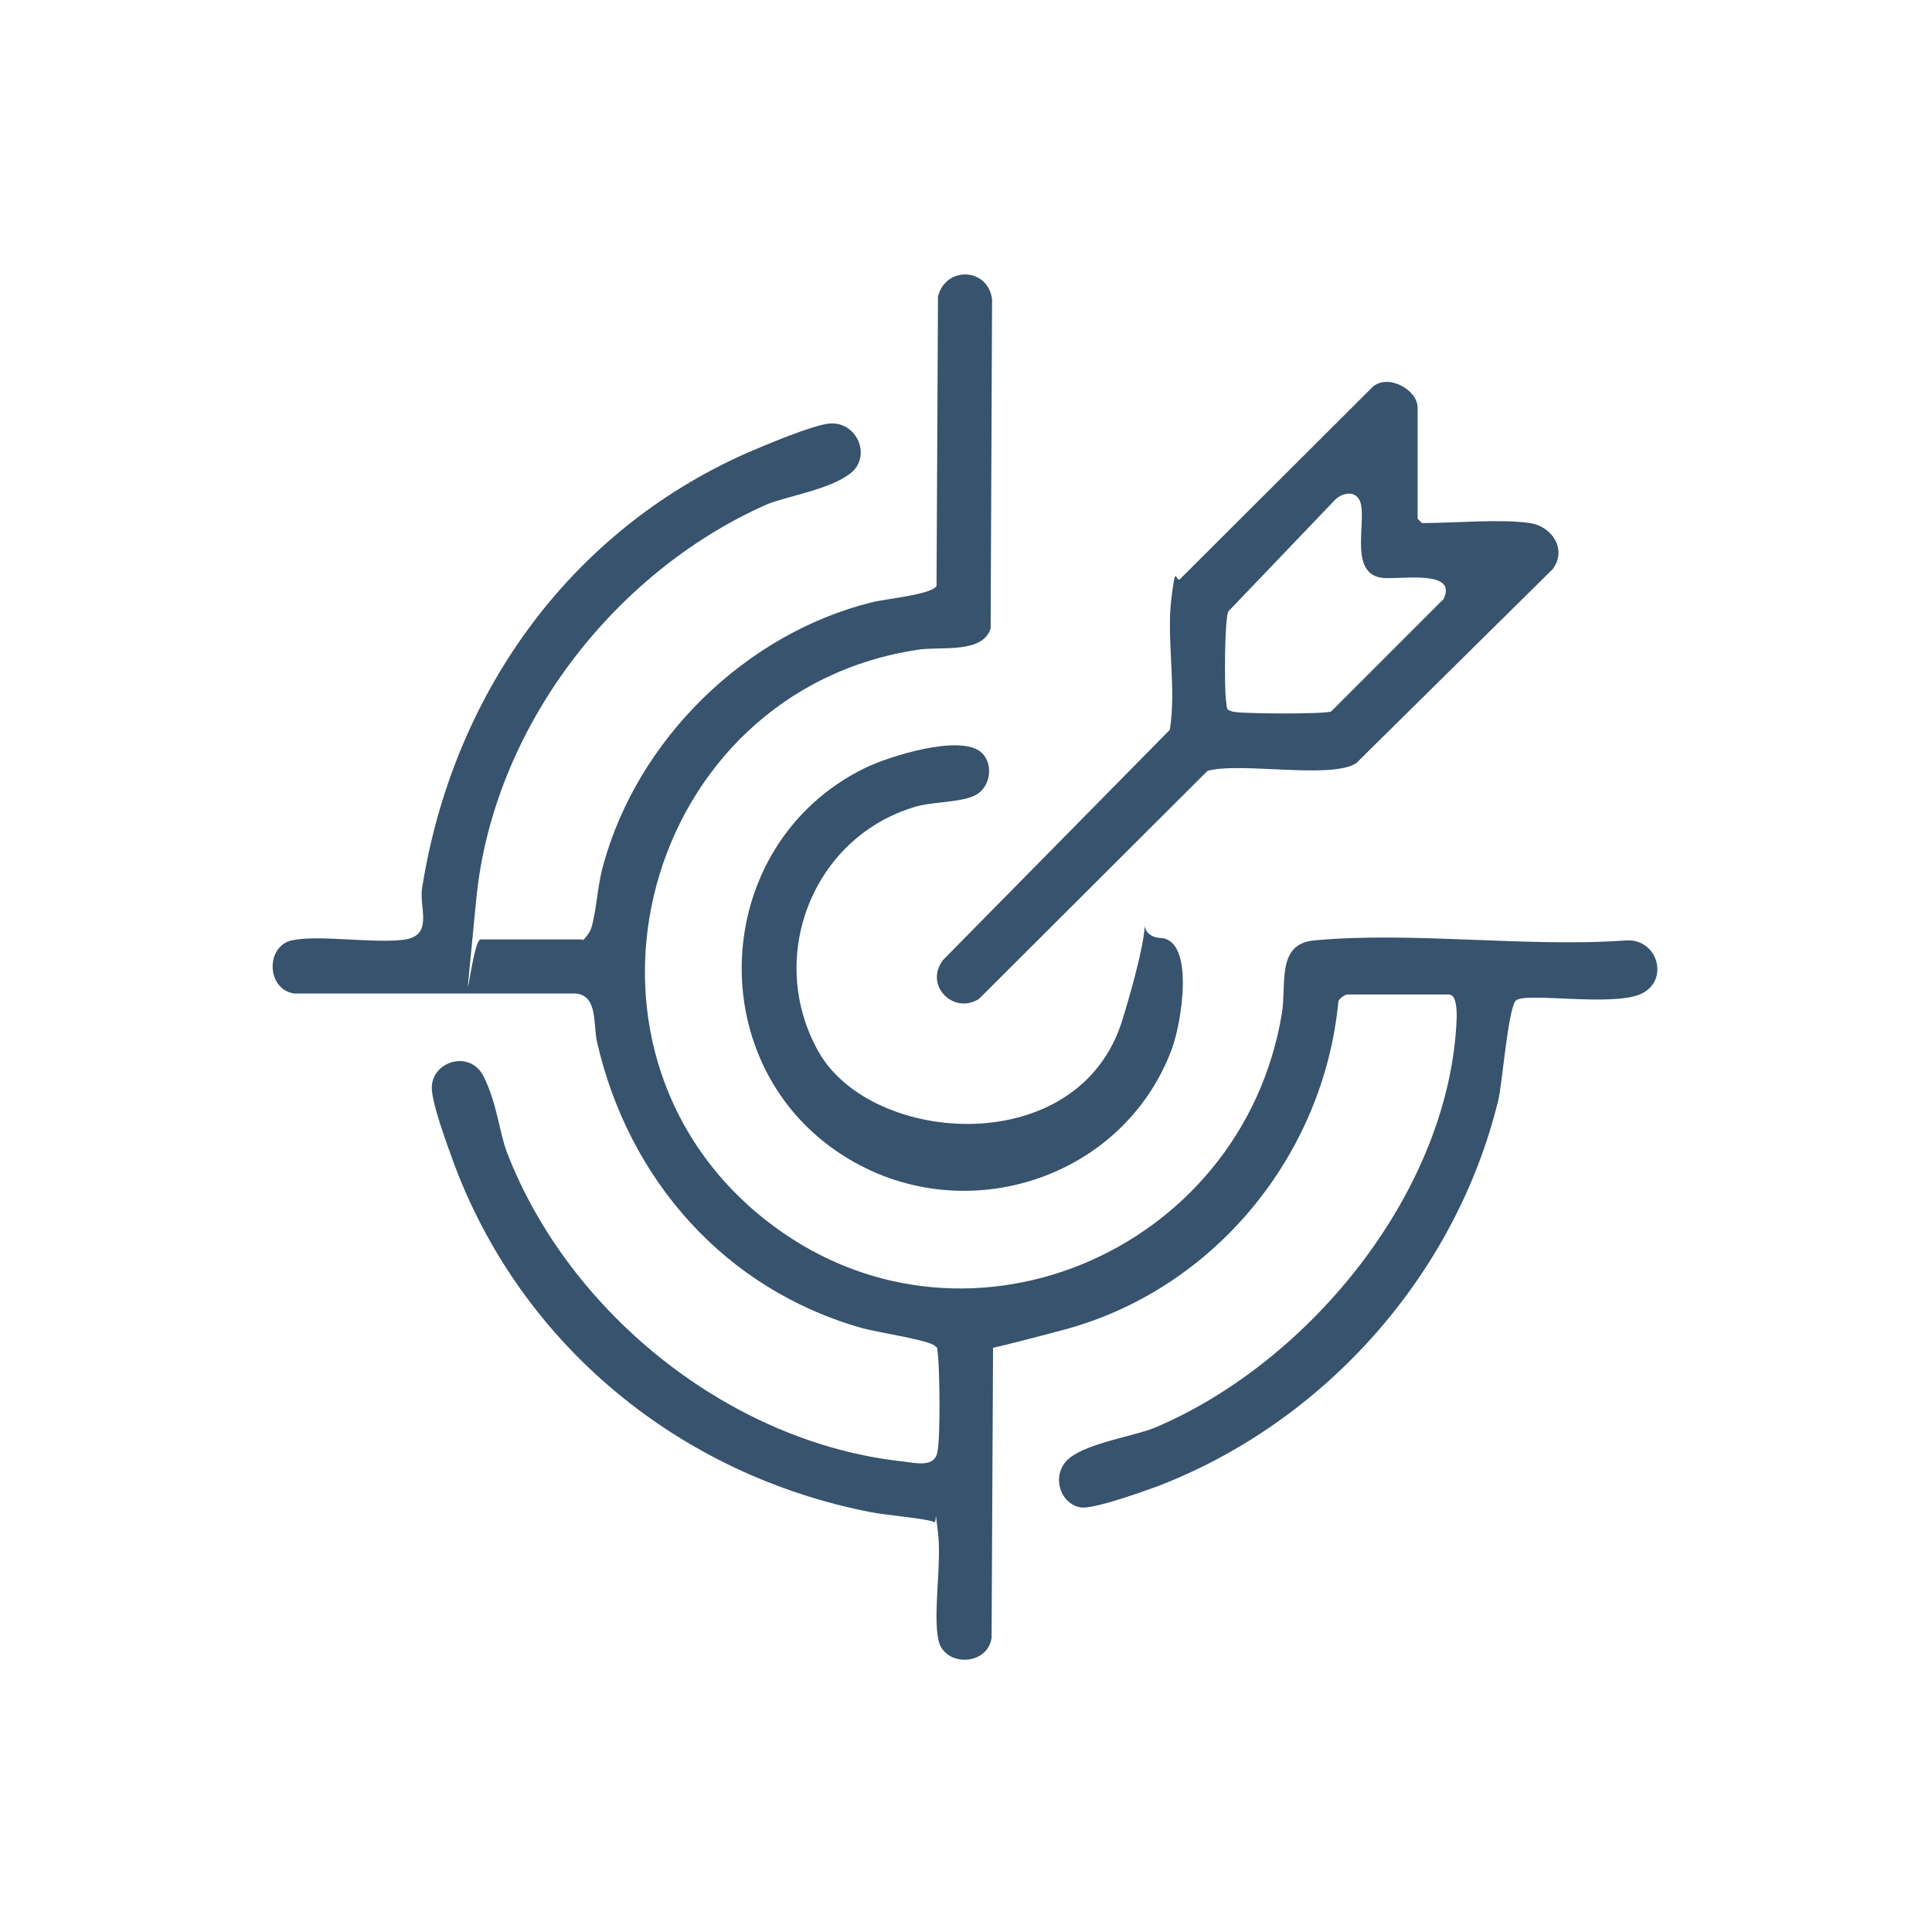
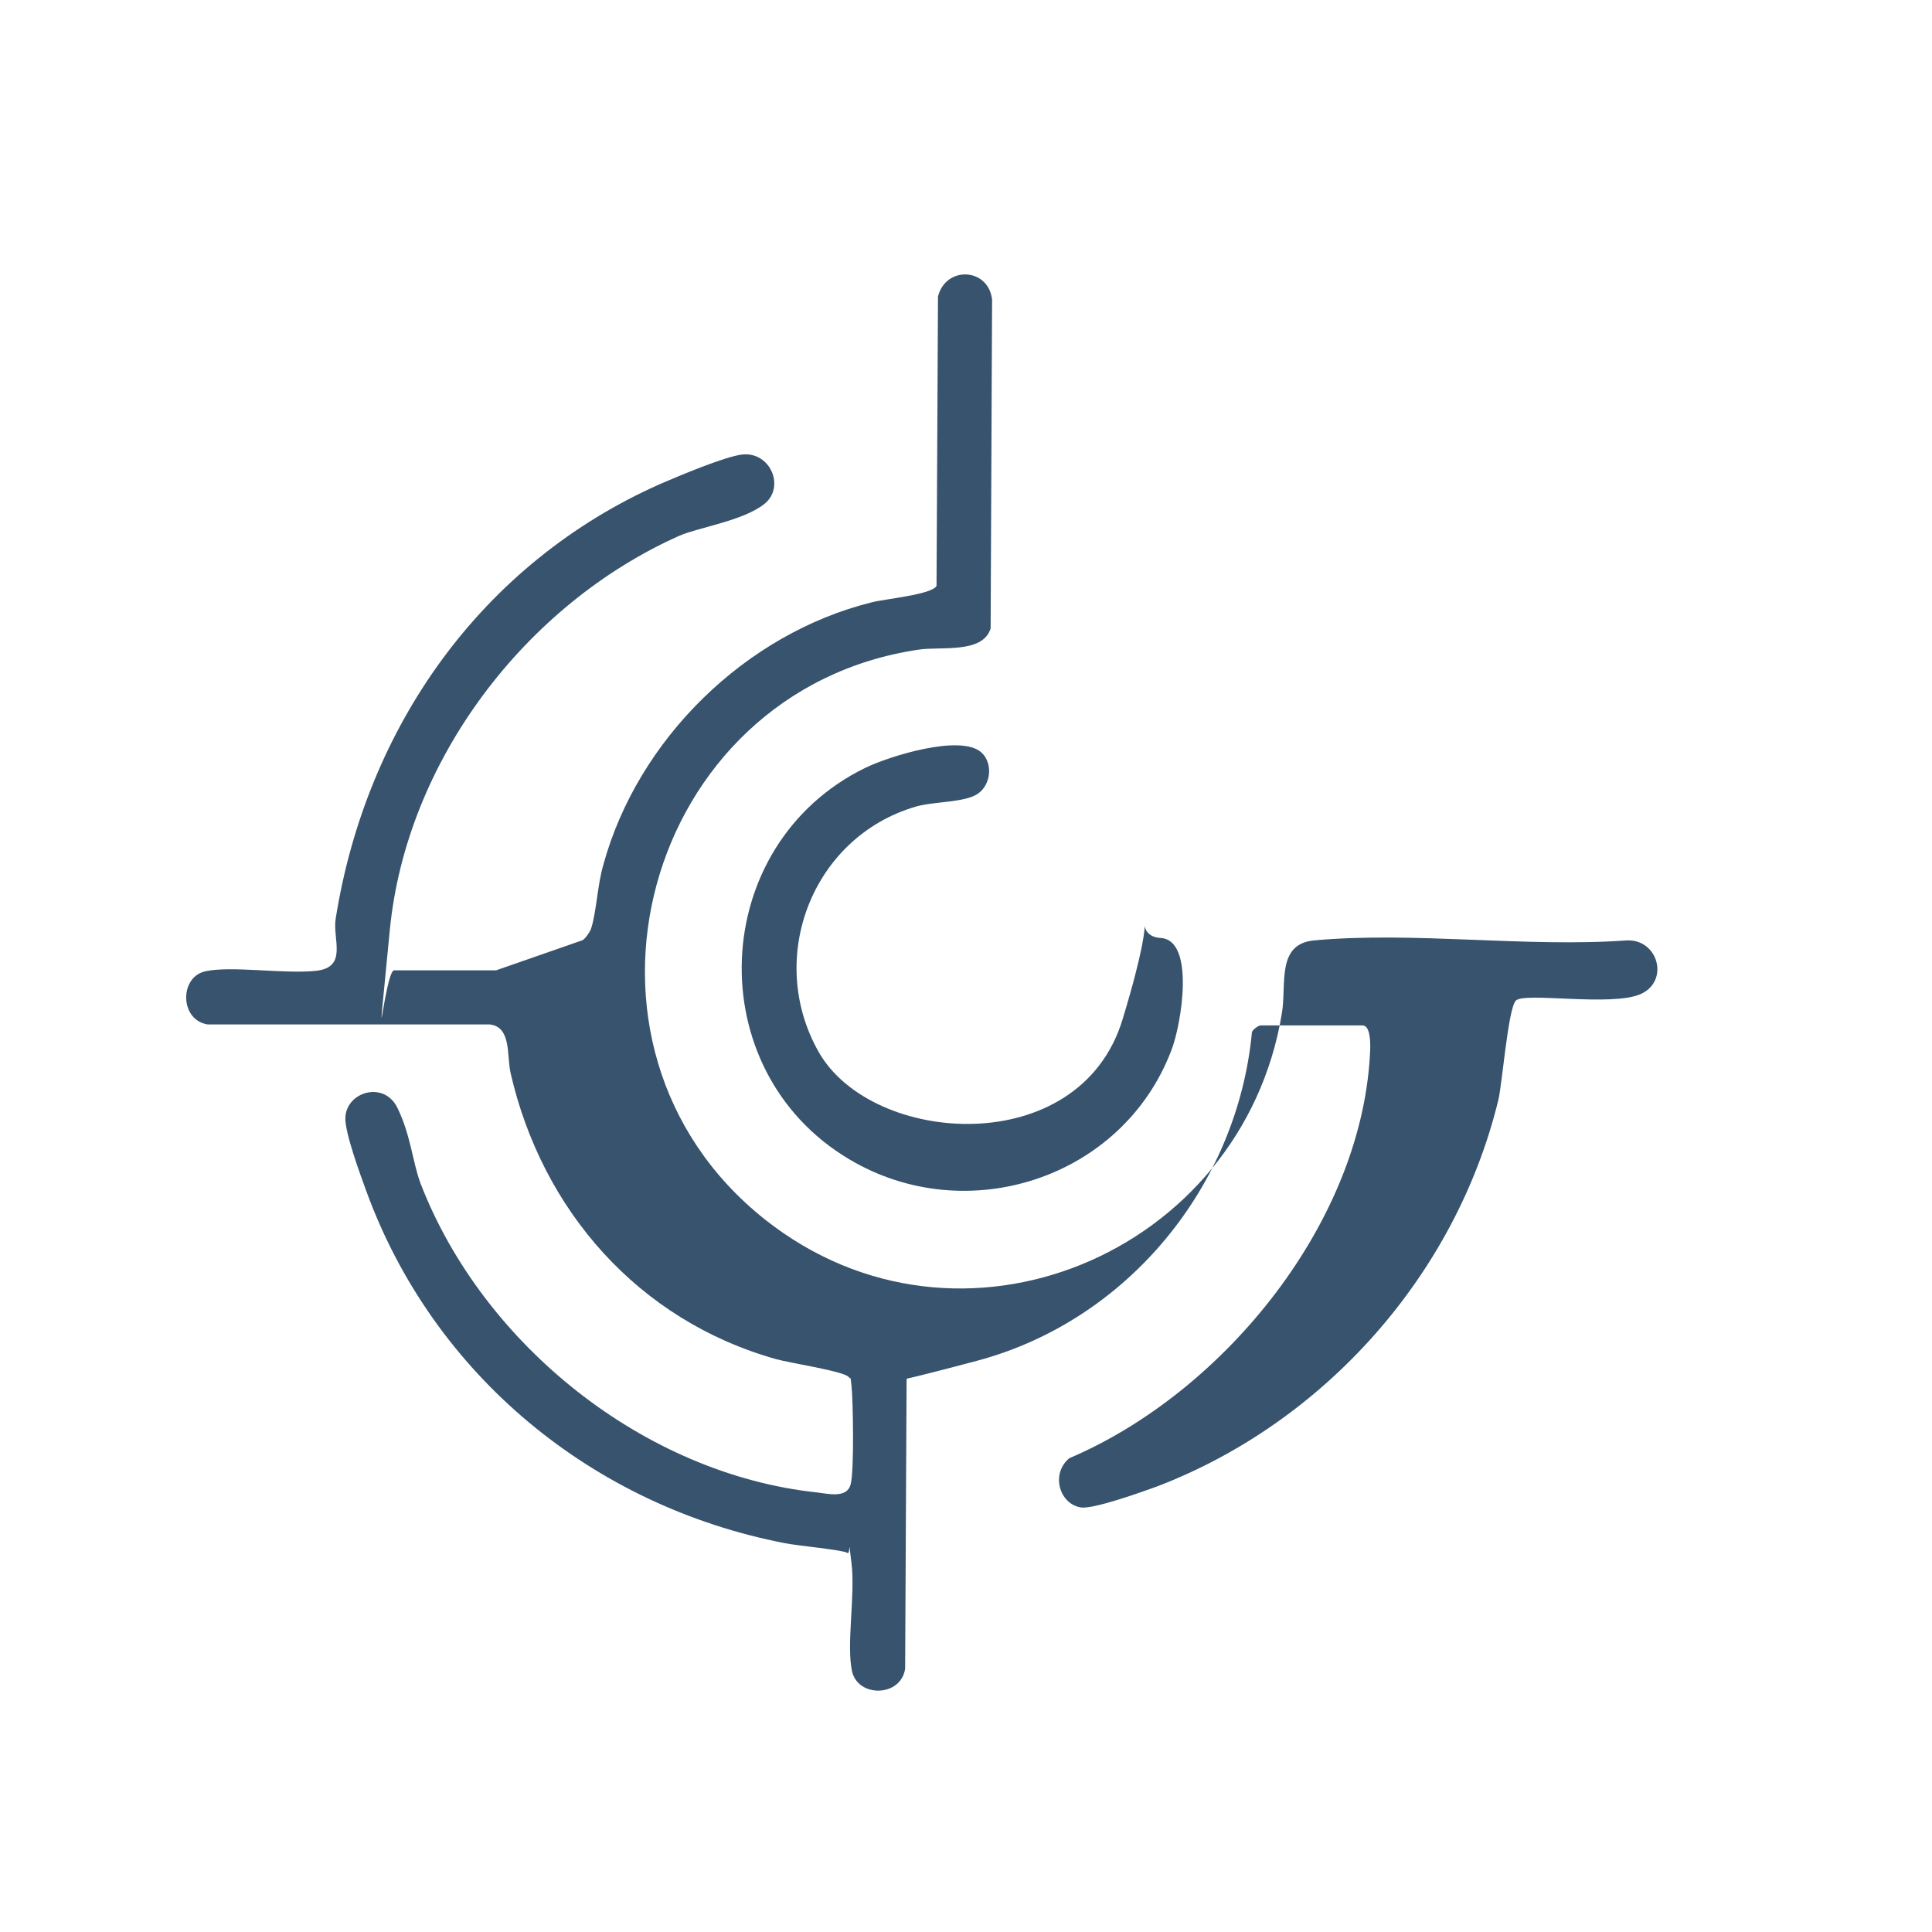
<svg xmlns="http://www.w3.org/2000/svg" id="Layer_2" version="1.1" viewBox="0 0 400 400">
  <defs>
    <style>
      .st0, .st1 {
        display: none;
      }

      .st0, .st2 {
        fill: #b69c5c;
      }

      .st3 {
        fill: #37536d;
      }
    </style>
  </defs>
  <path class="st0" d="M369.9,116.2l-70.8-70.8H100.8L25,121.2l165.8,223.5,7.3,9.9,7.4-9.8,169.5-223.5-5.1-5.1ZM261,130.2l-62.7,184.7-60.4-184.7h123.1ZM151.4,113.8l48.6-48.6,48.6,48.6h-97.2ZM299.3,68.8l45.1,45.1h-60.4l15.3-45.1ZM284.3,61.8l-16.4,48.1-48.1-48.1h64.5ZM180.2,61.8l-48.7,48.7-15.9-48.7h64.6ZM100.6,68.9l14.7,44.9h-59.6l44.9-44.9ZM52.1,130.2h68.5l54,165.2L52.1,130.2ZM222.2,295.6l56.2-165.4h69.2l-125.4,165.4Z" />
  <g class="st1">
-     <path class="st2" d="M194.6,373c-7.1-3.2-10.8-10.3-6.2-17.4.9-1.4,4.2-3.6,4.2-3.9v-79.4h10.1v79.4c0,.3,3.4,3.3,4.2,4.6,4.3,7.2.2,13.9-6.9,16.7h-5.4Z" />
    <path class="st2" d="M27,264.2c3-7.1,10.5-10.8,17.4-6.2s3.6,4.2,3.9,4.2h26c-.3,2,.7,8.9-.6,9.8-2,1.4-21.9-.4-25.9.3-5.8,9.2-17.3,7.2-20.7-2.7v-5.4Z" />
    <path class="st2" d="M305.9,144.8l-81.3,22.1c-10.3.3-.2-22.1-8.7-22.3l-78.1,21v96.6h170.6c.2,0,1.9-1,2-1.3l.4-113.2c0-2.9-2.5-3.5-4.9-2.8ZM168.2,199.7c0,0-1,1-1,1h-16.9c0,0-1-.9-1-1v-17.9c1.8-1,18.9-1,18.9,0v17.9ZM207.4,200.7h-17.9c0,0-1-.9-1-1v-17.9c.6-.9,17.3-1.2,18.8.2,1.6,1.6.9,15.8.2,18.8ZM260.1,199.7c0,0-.9,1-1,1h-17.9v-18.9c1.8-1,18.9-1,18.9,0v17.9ZM299.3,199.7c0,0-.9,1-1,1h-16.9c0,0-1-.9-1-1v-17.9c1.8-1,18.9-1,18.9,0v17.9Z" />
-     <path class="st2" d="M127.7,105.5v156.7h-41.5c-.3,0-2.4-2.7-2.4-3V105.5h43.9Z" />
    <path class="st2" d="M291,27.3c3.9-.9,13,.6,17.2,1.4,34.4,6.8,62.8,38.5,64.7,73.8.4,7.2-1.7,14.6-9.3,8-1.1-5-.9-9.9-1.8-15.1-4.8-27.5-27-50.6-54.3-56.5-5.6-1.2-10.1-.9-15.3-1.6s-6.5-8.8-1.3-9.9Z" />
    <path class="st2" d="M127.7,95.3h-43.9v-27.7c.7.2,1.5-.7,1.7-.7h41.2c0,0,1,.9,1,1v27.4Z" />
    <path class="st2" d="M236.5,272.4v52.7h18.2c.3,0,1.4-3.1,3.4-4.4,6.4-4.1,15.8,0,16.8,7.5,1.7,12.8-14.5,18.1-20.7,7-7-.9-17.5,1.3-24-.1s-3.9-2.7-3.9-4.2v-58.4h10.1Z" />
    <path class="st2" d="M168.2,272.4v59.8c0,.8-3.3,2.8-4.4,3-5.7.9-18.5-1.3-22.8.1s-1.7,2.4-2.8,3.3c-4.7,4-11.7,3.4-15.6-1.3-8.5-10.4,5.4-25.8,17.3-13.9.6.6.6,1.7.7,1.7h18.2v-52.7h9.5Z" />
    <path class="st2" d="M292.4,50.9c23.8-2,48.6,19.6,54.6,41.7s5.5,22.1-3.9,20.1-3.9-9.1-4.7-13.6c-3.4-18.4-19-34.1-37.5-37.5-2.7-.5-9.6-.5-11.3-1.5-4.2-2.5-2.6-8.9,2.9-9.4Z" />
    <path class="st2" d="M346.9,262.2c.5-.2,1.5-2.4,2.3-3.1,11-9.3,24.9,4.9,15.9,15.2-4.3,5-10.8,4.9-15.8.9s-1.9-3-2.4-3h-26v-10.1h26Z" />
    <path class="st2" d="M290.3,75.2c6.3-1.8,17.5,3.1,22.4,7,6.9,5.5,13.1,16.6,12.3,25.7s-8.3,7.3-9.9.3-.7-9.1-5-14.5-10.2-7-18.3-8.8c-6.4-1.4-5.6-8.5-1.5-9.7Z" />
  </g>
  <g>
-     <path class="st3" d="M120.5,194.7c.5-.1,1.7-1.8,1.9-2.5,1.1-3.5,1.3-9,2.5-13.1,7.1-26,29.4-47.9,55.6-54.4,2.7-.7,12.5-1.6,13.4-3.4l.3-59.9c1.6-6.4,10.4-6,11.2.6l-.3,68.1c-1.6,5.3-10.4,3.7-14.9,4.4-57,8.4-77.1,82.1-31.8,118,40.3,31.9,98.8,7.1,107-42.7,1-6-1.2-14.4,6.7-15.1,20.5-1.9,43.9,1.5,64.7,0,6.5-.3,8.9,8.4,2.9,11.1s-24.3-.5-25.9,1.4-2.8,17.4-3.6,20.6c-8.8,36.1-35.9,66.6-70.5,79.9-3,1.1-13.3,4.8-15.9,4.4-4.5-.7-6.3-7-2.4-10.2s13.7-4.6,17.9-6.4c32-13.6,61.1-49.2,62.3-85,0-1.1,0-4.6-1.6-4.6h-21.1c-.4,0-1.6.8-1.8,1.4-3,31.9-25.8,59.7-56.8,68s-13.9,2.3-14.7,3.9l-.3,59.9c-.9,5.9-9.8,6-11,.5s.7-15.8-.1-22.3-.1-1.6-.9-2.2-10.5-1.5-12.9-2c-39.8-7.7-72.8-34.8-86.7-73-1.2-3.3-4.3-11.7-4.3-14.9,0-5.5,8-8,10.8-2.2s3.1,11.2,4.8,15.7c12.9,33.3,46.3,60.1,82.1,63.9,2.4.3,6.1,1.2,6.9-1.6s.5-17.9.2-20.4,0-1.2-.6-1.9c-.9-1.2-12.2-2.9-15-3.7-28.5-8-48.5-30.8-55-59.3-.8-3.6.2-9.5-4.3-10h-58.4c-5.8-.9-5.9-9.8-.5-11s16.2.6,22.9-.1,3.4-6.6,4.1-10.8c6.3-39.7,30.2-73.6,67.2-90,3.7-1.6,13.4-5.7,17-6.1,5.8-.6,8.9,6.7,4.6,10.2s-13.7,4.9-17.6,6.6c-31.9,14.2-56.6,46.6-60,81.7s-1,8.3.9,8.3h21.1Z" />
-     <path class="st3" d="M316.8,108.3c4.5.7,7.7,5.4,4.7,9.5l-40.7,40.2c-5.2,3.4-23.9-.3-30.8,1.6l-47.3,47.2c-5.3,3.4-11.5-2.9-7.4-8.1l46.9-47.6c1.4-8.6-.7-18.6.3-27s.9-3,1.9-4.3l39.8-39.7c3.2-2.8,9.3.6,9.3,4.3v23c0,0,.9.9.9.9,6.4,0,16.5-.9,22.4,0ZM281,102.9c-1.3-1.4-3.7-.5-4.8.8l-21.9,22.9c-.8,1.9-.8,15.6-.5,18.2s.2,2,1.3,2.5,19.2.6,20.5,0l23.3-23.3c3-6.4-9.8-3.8-13-4.4-7.3-1.2-2.1-13.8-4.8-16.6Z" />
+     <path class="st3" d="M120.5,194.7c.5-.1,1.7-1.8,1.9-2.5,1.1-3.5,1.3-9,2.5-13.1,7.1-26,29.4-47.9,55.6-54.4,2.7-.7,12.5-1.6,13.4-3.4l.3-59.9c1.6-6.4,10.4-6,11.2.6l-.3,68.1c-1.6,5.3-10.4,3.7-14.9,4.4-57,8.4-77.1,82.1-31.8,118,40.3,31.9,98.8,7.1,107-42.7,1-6-1.2-14.4,6.7-15.1,20.5-1.9,43.9,1.5,64.7,0,6.5-.3,8.9,8.4,2.9,11.1s-24.3-.5-25.9,1.4-2.8,17.4-3.6,20.6c-8.8,36.1-35.9,66.6-70.5,79.9-3,1.1-13.3,4.8-15.9,4.4-4.5-.7-6.3-7-2.4-10.2c32-13.6,61.1-49.2,62.3-85,0-1.1,0-4.6-1.6-4.6h-21.1c-.4,0-1.6.8-1.8,1.4-3,31.9-25.8,59.7-56.8,68s-13.9,2.3-14.7,3.9l-.3,59.9c-.9,5.9-9.8,6-11,.5s.7-15.8-.1-22.3-.1-1.6-.9-2.2-10.5-1.5-12.9-2c-39.8-7.7-72.8-34.8-86.7-73-1.2-3.3-4.3-11.7-4.3-14.9,0-5.5,8-8,10.8-2.2s3.1,11.2,4.8,15.7c12.9,33.3,46.3,60.1,82.1,63.9,2.4.3,6.1,1.2,6.9-1.6s.5-17.9.2-20.4,0-1.2-.6-1.9c-.9-1.2-12.2-2.9-15-3.7-28.5-8-48.5-30.8-55-59.3-.8-3.6.2-9.5-4.3-10h-58.4c-5.8-.9-5.9-9.8-.5-11s16.2.6,22.9-.1,3.4-6.6,4.1-10.8c6.3-39.7,30.2-73.6,67.2-90,3.7-1.6,13.4-5.7,17-6.1,5.8-.6,8.9,6.7,4.6,10.2s-13.7,4.9-17.6,6.6c-31.9,14.2-56.6,46.6-60,81.7s-1,8.3.9,8.3h21.1Z" />
    <path class="st3" d="M203.2,155.8c2.4,2.2,2,6.6-.7,8.5s-9.1,1.6-12.9,2.7c-21.5,6.3-31.1,31.4-20.1,50.8s54,22.5,62.9-6.7.7-17.3,7.9-16.9,4.3,18,2.2,23.3c-10.1,26.5-42.4,37-66.7,22.5-31.1-18.5-29.2-65.1,3.3-81,4.9-2.4,19.8-7.1,24.1-3.2Z" />
  </g>
</svg>